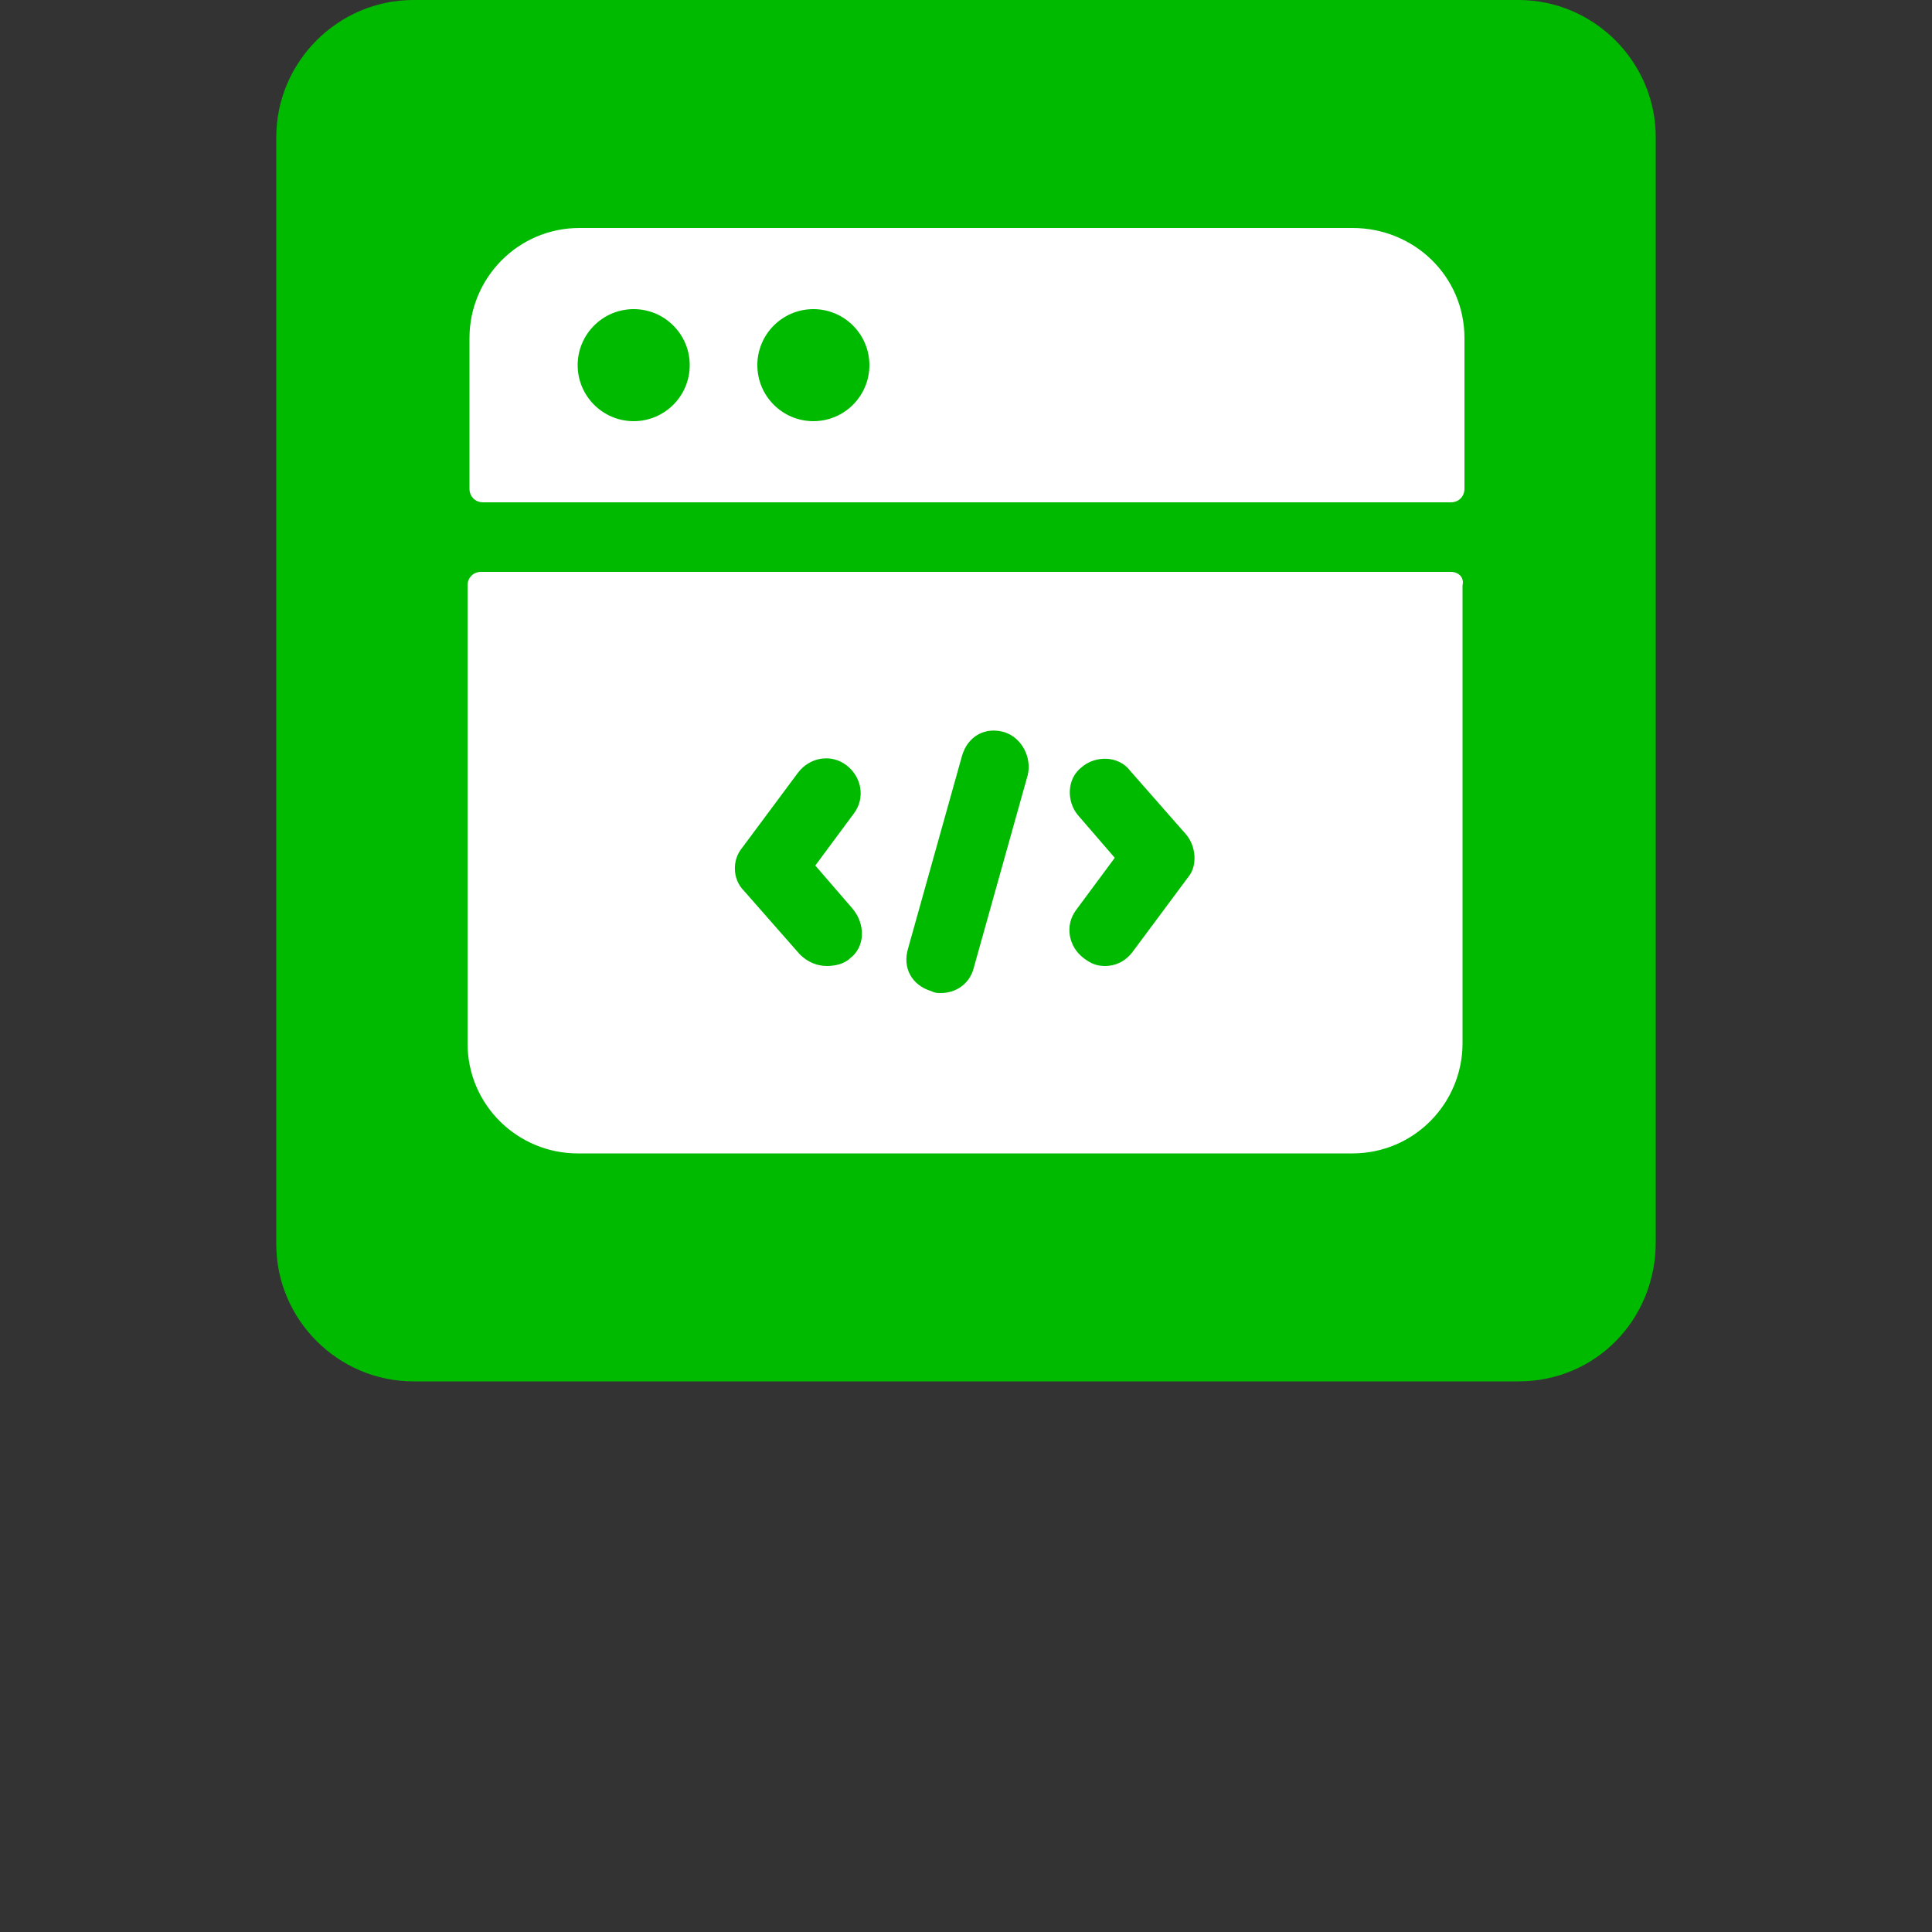
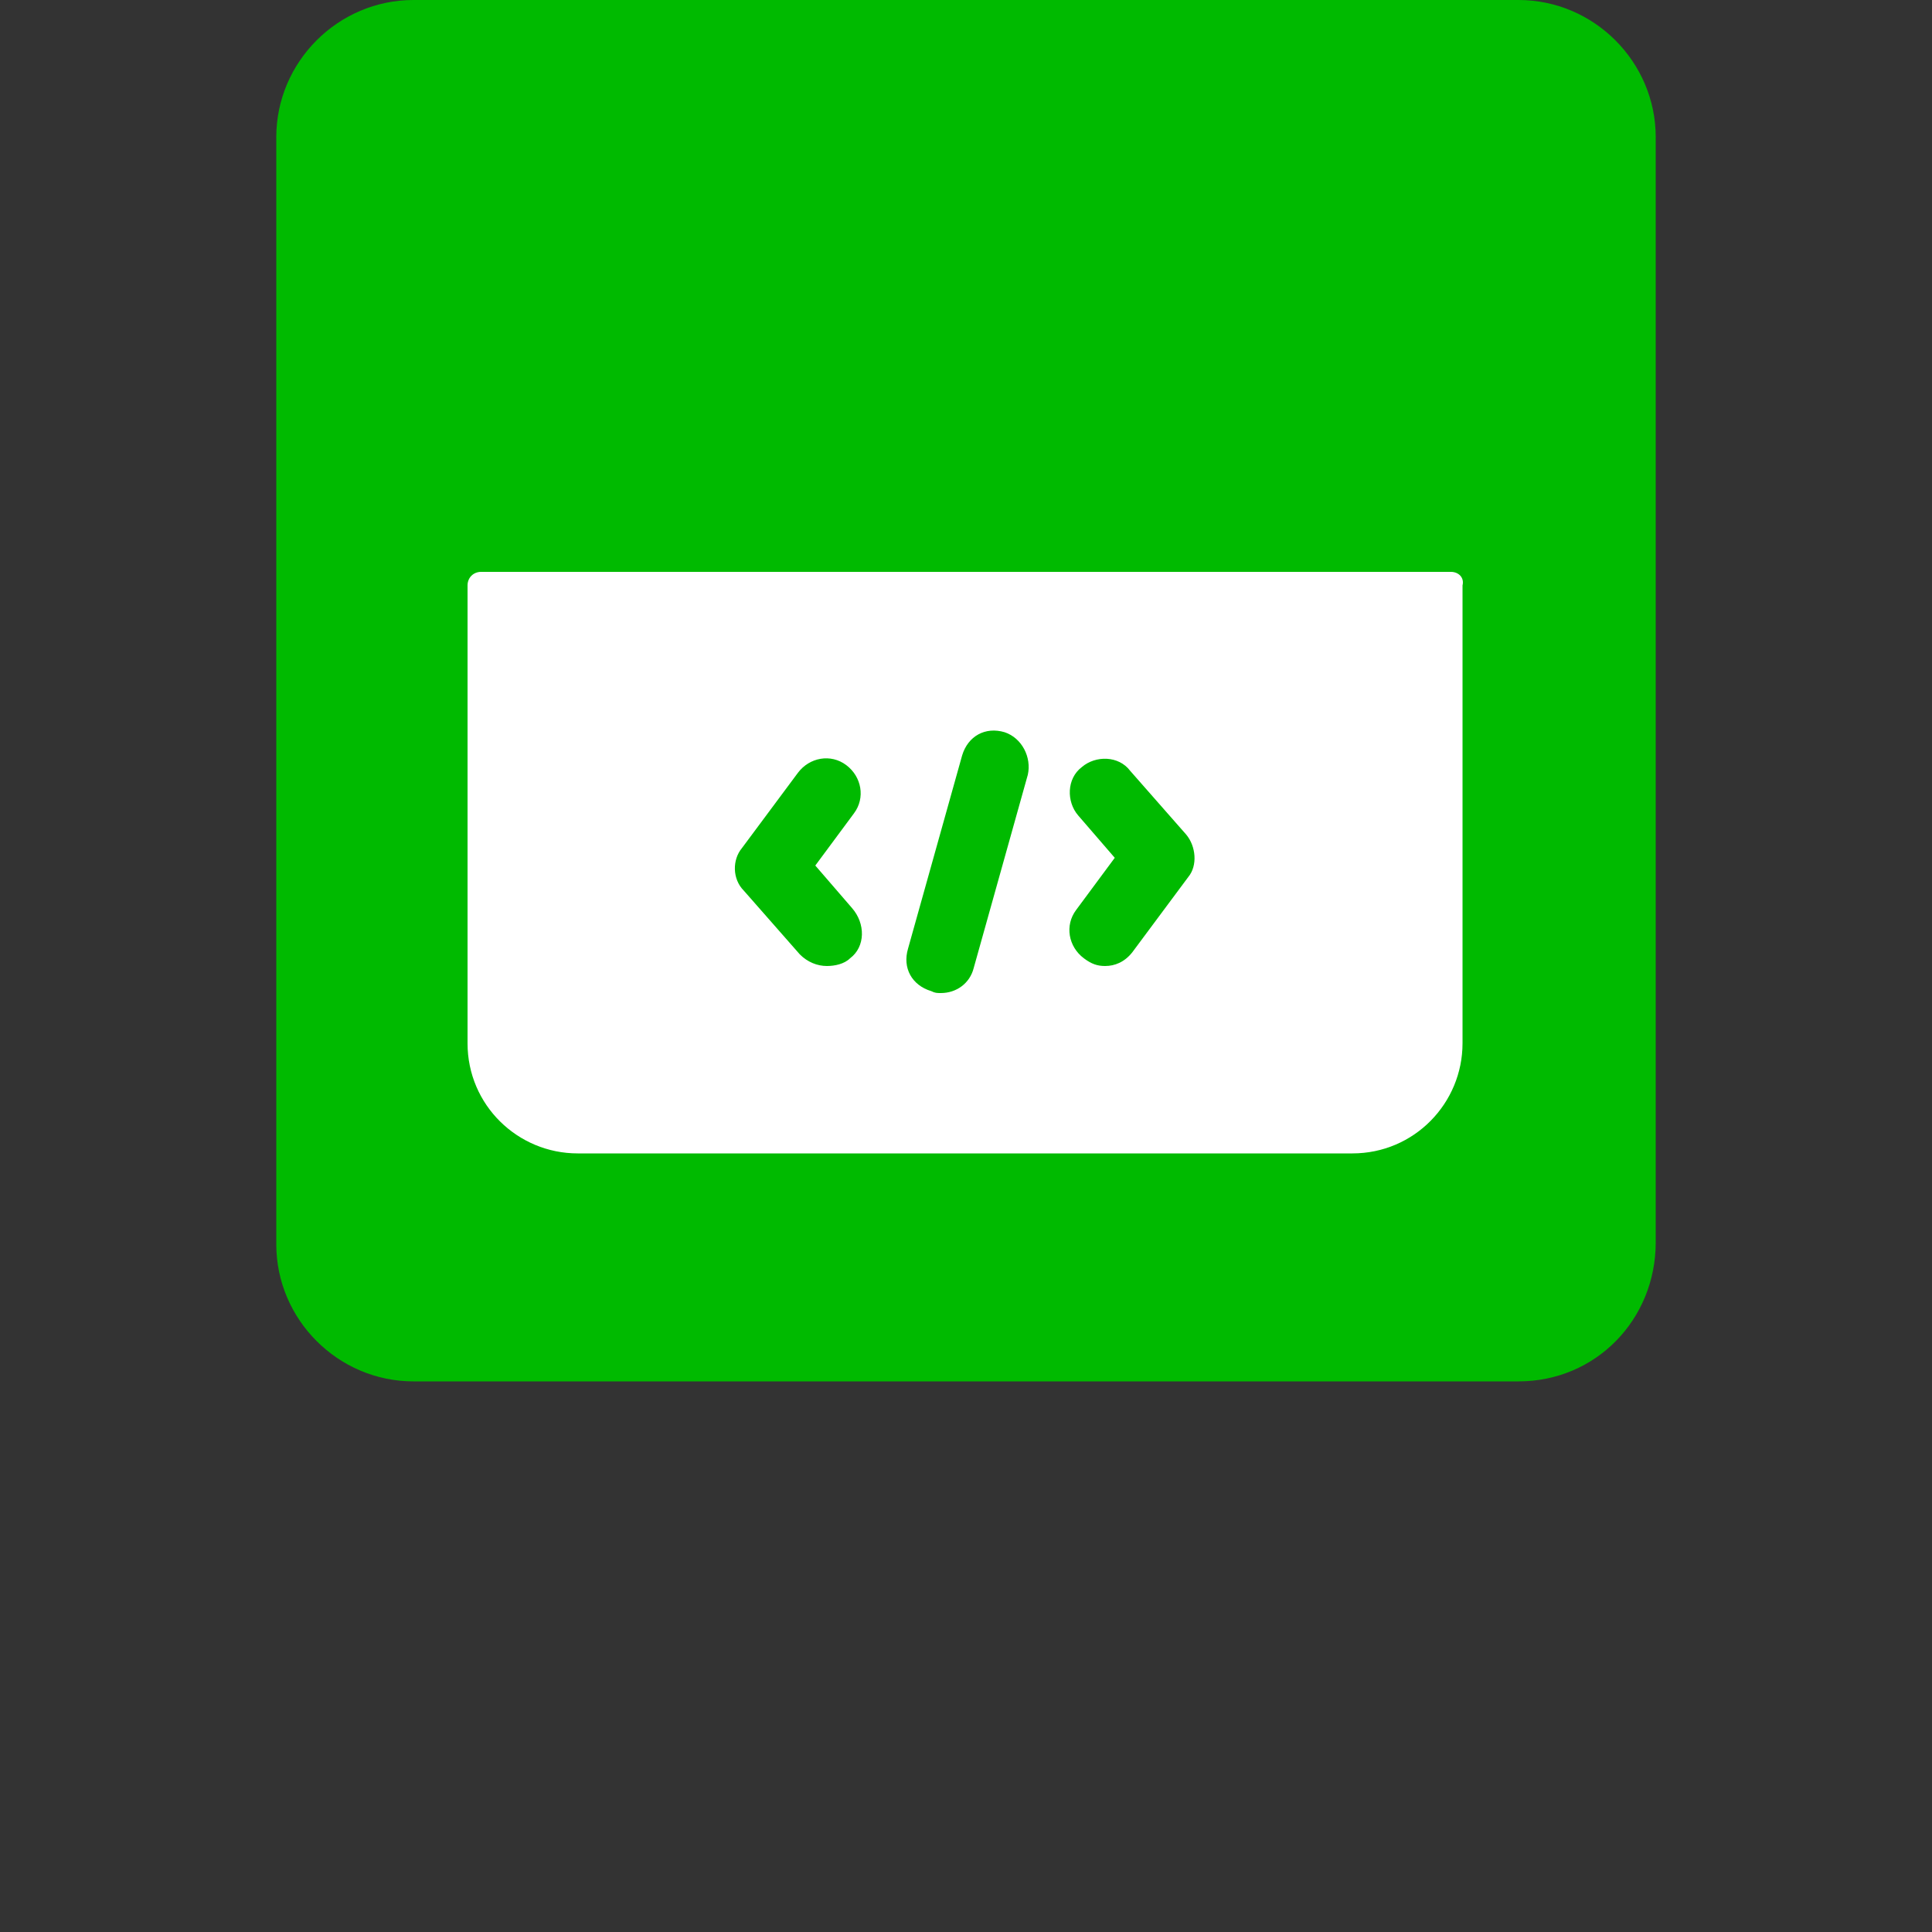
<svg xmlns="http://www.w3.org/2000/svg" version="1.1" id="Layer_1" x="0px" y="0px" viewBox="0 0 100 100" style="enable-background:new 0 0 100 100;" xml:space="preserve">
  <rect x="0" y="0" width="100" height="100" fill="#333333" stroke="none" />
  <style type="text/css">
	.st0{fill:#00BA00;}
	.st1{fill:#FFFFFF;}
</style>
  <path class="st0" d="M78.6,71.5H21.4c-3.9,0-7.1-3.2-7.1-7.1V7.1c0-3.9,3.2-7.1,7.1-7.1h57.2c3.9,0,7.1,3.2,7.1,7.1v57.2  C85.7,68.3,82.6,71.5,78.6,71.5z" />
  <g>
    <g>
      <g>
        <path class="st1" d="M75.1,29.6H24.9c-0.4,0-0.7,0.3-0.7,0.7V54c0,3.2,2.6,5.7,5.7,5.7H70c3.2,0,5.7-2.6,5.7-5.7V30.3     C75.8,29.9,75.5,29.6,75.1,29.6z M44,49.6c-0.3,0.3-0.8,0.4-1.2,0.4c-0.5,0-1-0.2-1.4-0.6l-2.9-3.3c-0.6-0.6-0.6-1.6-0.1-2.2     l2.9-3.9c0.6-0.8,1.7-1,2.5-0.4c0.8,0.6,1,1.7,0.4,2.5l-2,2.7l1.9,2.2C44.8,47.8,44.8,49,44,49.6z M53.2,40.1l-2.8,10     c-0.2,0.8-0.9,1.3-1.7,1.3c-0.2,0-0.3,0-0.5-0.1c-1-0.3-1.5-1.2-1.2-2.2l2.8-10c0.3-1,1.2-1.5,2.2-1.2     C52.9,38.2,53.4,39.2,53.2,40.1z M61.5,45.4l-2.9,3.9c-0.4,0.5-0.9,0.7-1.4,0.7c-0.4,0-0.7-0.1-1.1-0.4c-0.8-0.6-1-1.7-0.4-2.5     l2-2.7l-1.9-2.2c-0.6-0.7-0.6-1.9,0.2-2.5c0.7-0.6,1.9-0.6,2.5,0.2l2.9,3.3C61.9,43.8,62,44.8,61.5,45.4z" />
-         <path class="st1" d="M70,11.8H30c-3.2,0-5.7,2.6-5.7,5.7v7.8c0,0.4,0.3,0.7,0.7,0.7h50.1c0.4,0,0.7-0.3,0.7-0.7v-7.8     C75.8,14.3,73.2,11.8,70,11.8z M32.8,21.8c-1.6,0-2.9-1.3-2.9-2.9c0-1.6,1.3-2.9,2.9-2.9c1.6,0,2.9,1.3,2.9,2.9     C35.7,20.5,34.4,21.8,32.8,21.8z M42.1,21.8c-1.6,0-2.9-1.3-2.9-2.9c0-1.6,1.3-2.9,2.9-2.9c1.6,0,2.9,1.3,2.9,2.9     C45,20.5,43.7,21.8,42.1,21.8z" />
      </g>
    </g>
  </g>
</svg>